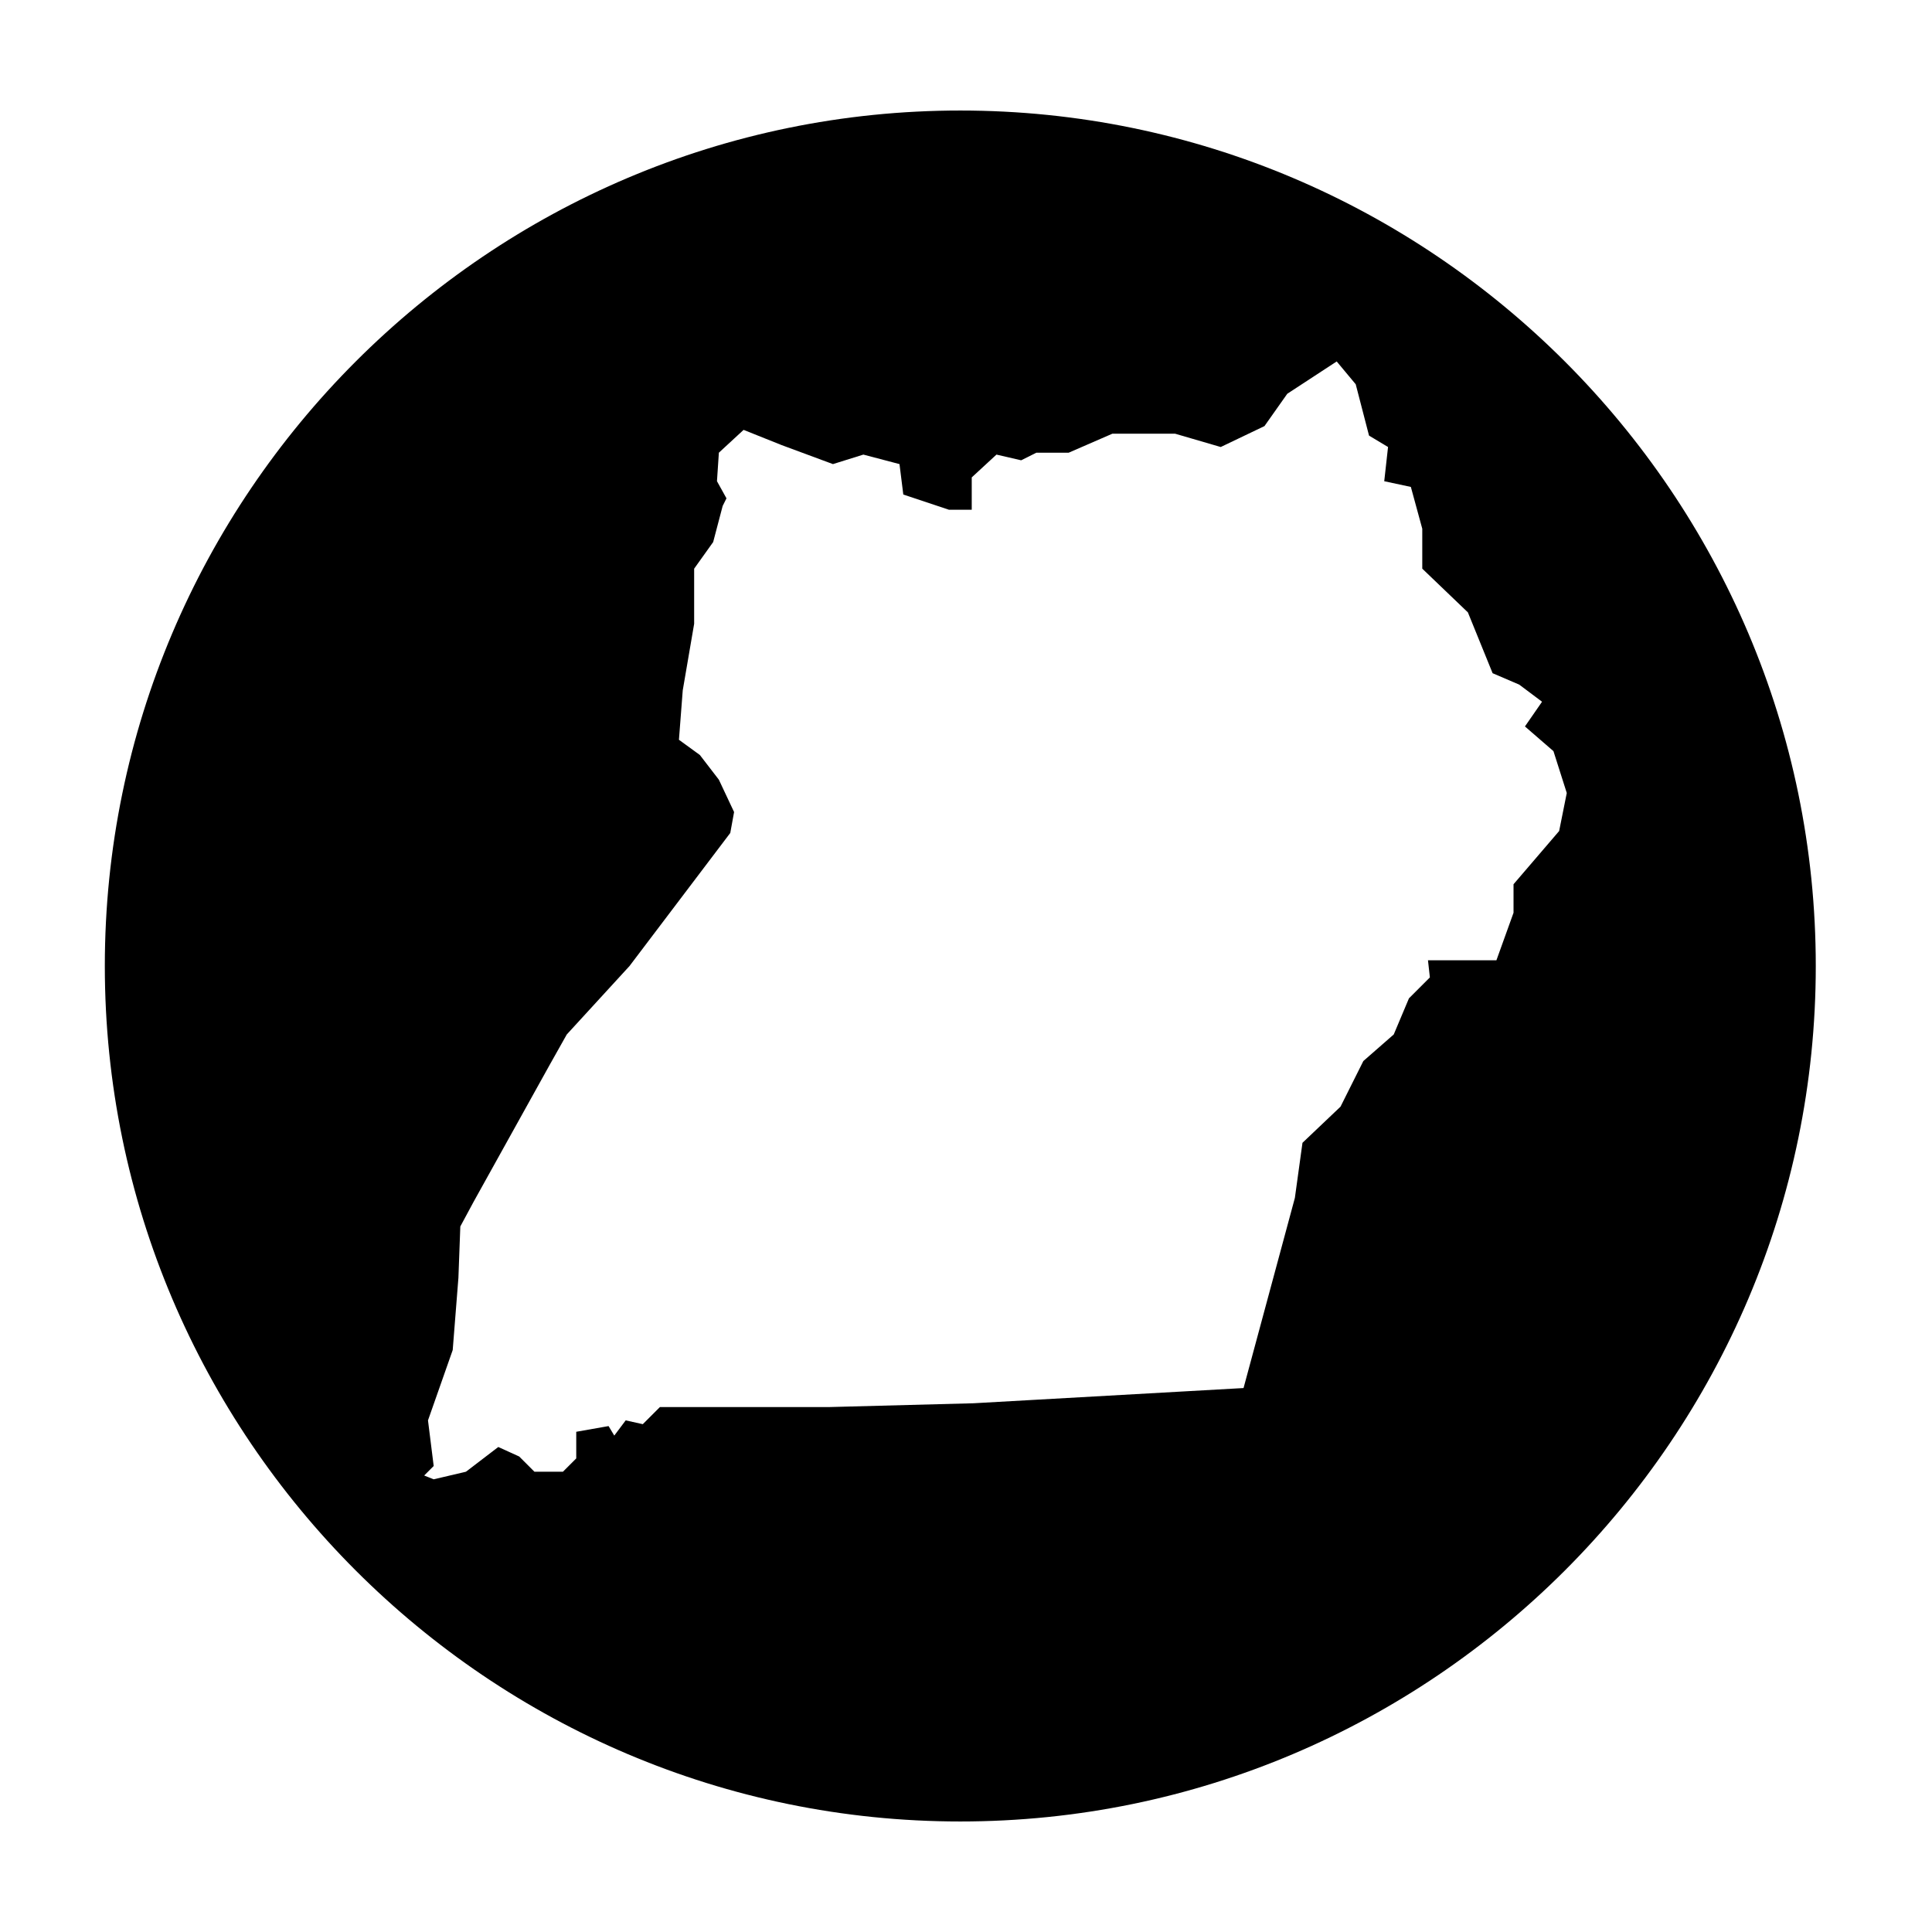
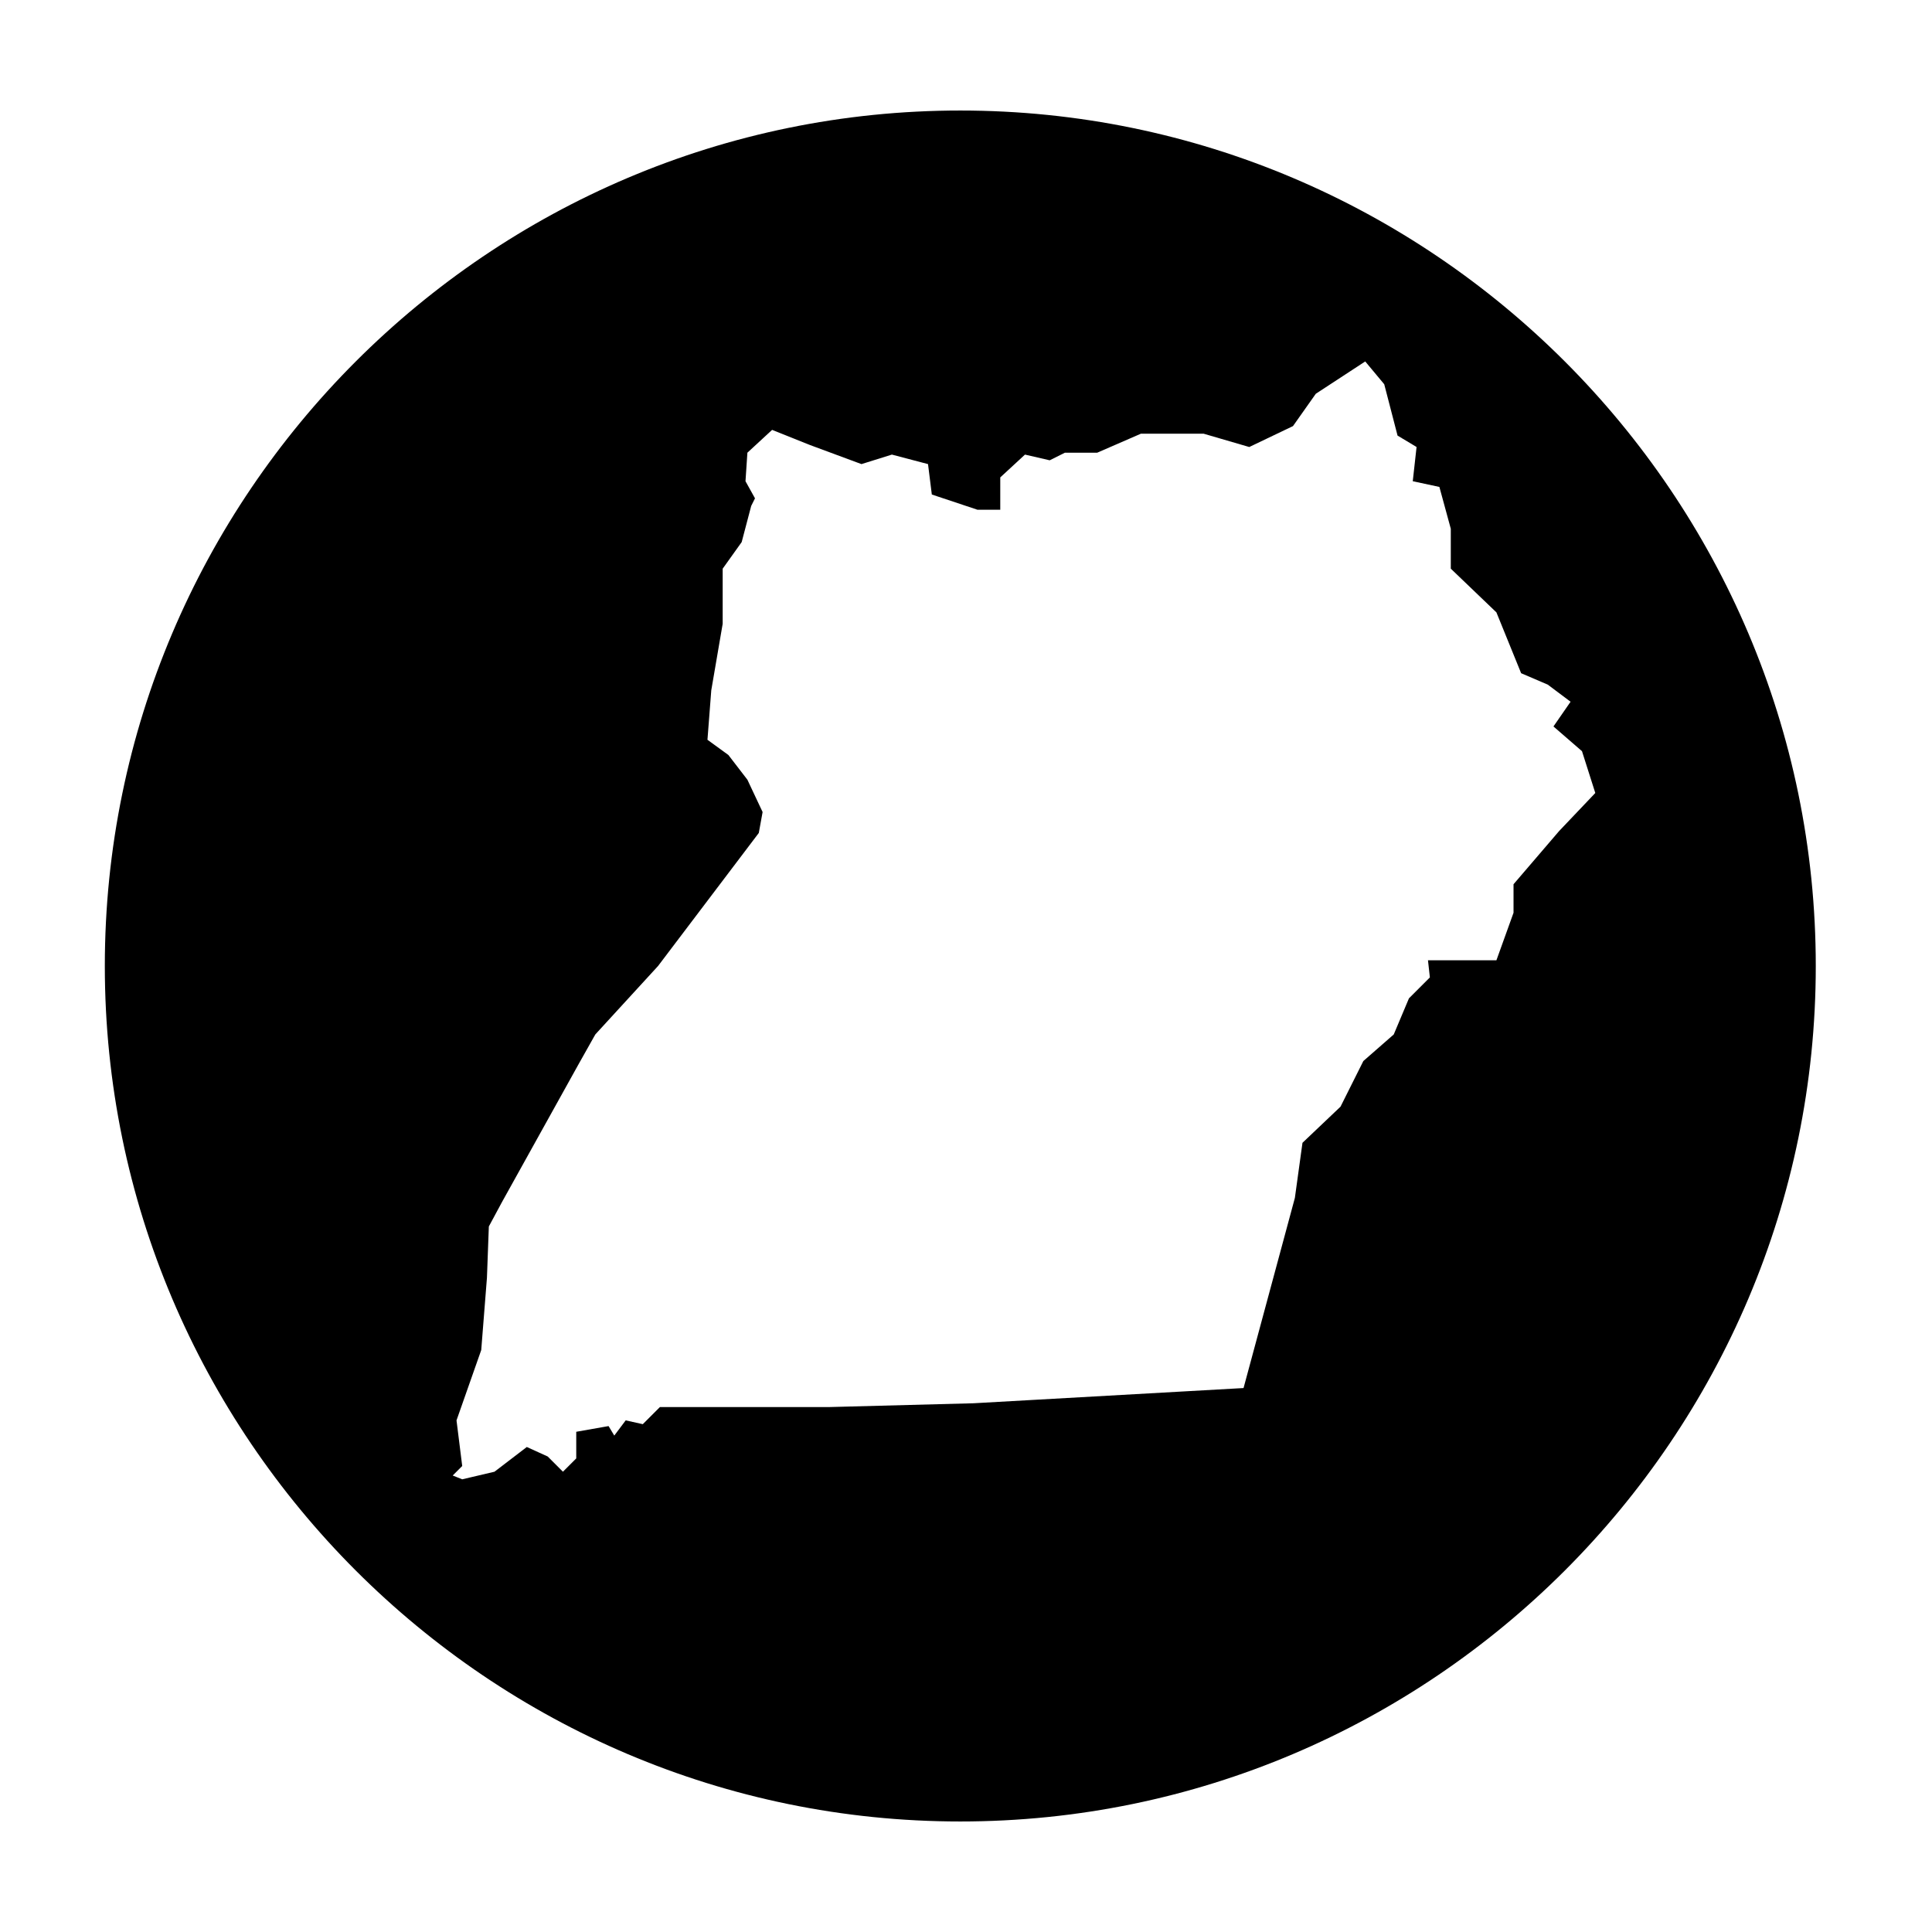
<svg xmlns="http://www.w3.org/2000/svg" fill="#000000" width="800px" height="800px" version="1.1" viewBox="144 144 512 512">
-   <path d="m398.49 173.29c-124.95 0-226.71 101.77-226.71 226.71s101.77 226.71 226.71 226.71c124.95 0 226.71-101.77 226.71-226.71s-101.77-226.71-226.71-226.71zm158.7 190.94-12.09 14.105v7.559l-4.535 12.594h-18.137l0.504 4.535-5.543 5.543-4.031 9.574-8.062 7.051-6.047 12.09-10.078 9.574-2.016 14.609-13.602 50.383-71.539 4.031-38.289 1.008h-44.84l-4.535 4.535-4.535-1.008-3.023 4.031-1.512-2.519-8.566 1.512v7.055l-3.527 3.527h-7.559l-4.031-4.031-5.543-2.519-8.566 6.551-8.551 2.012-2.519-1.008 2.519-2.519-1.512-12.09 6.551-18.641 1.512-19.145 0.504-13.602 3.527-6.551 20.152-36.273 4.535-8.062 16.625-18.137 26.703-35.266 1.008-5.543-4.031-8.566-5.039-6.551-5.543-4.031 1.008-13.098 3.023-17.633v-14.609l5.039-7.055 2.519-9.574 1.008-2.016-2.519-4.535 0.504-7.559 6.551-6.047 10.078 4.031 13.602 5.039 8.062-2.519 9.574 2.519 1.008 8.062 12.09 4.031h6.047v-8.566l6.551-6.047 6.551 1.512 4.031-2.016h8.566l11.586-5.039 16.613 0.008 12.09 3.527 11.586-5.543 6.047-8.566 13.098-8.566 5.039 6.047 3.527 13.602 5.039 3.023-1.008 9.07 7.055 1.512 3.023 11.082v10.578l12.09 11.586 6.551 16.121 7.055 3.023 6.047 4.535-4.535 6.551 7.559 6.551 3.527 11.082z" />
+   <path d="m398.49 173.29c-124.95 0-226.71 101.77-226.71 226.71s101.77 226.71 226.71 226.71c124.95 0 226.71-101.77 226.71-226.71s-101.77-226.71-226.71-226.71zm158.7 190.94-12.09 14.105v7.559l-4.535 12.594h-18.137l0.504 4.535-5.543 5.543-4.031 9.574-8.062 7.051-6.047 12.09-10.078 9.574-2.016 14.609-13.602 50.383-71.539 4.031-38.289 1.008h-44.84l-4.535 4.535-4.535-1.008-3.023 4.031-1.512-2.519-8.566 1.512v7.055l-3.527 3.527l-4.031-4.031-5.543-2.519-8.566 6.551-8.551 2.012-2.519-1.008 2.519-2.519-1.512-12.09 6.551-18.641 1.512-19.145 0.504-13.602 3.527-6.551 20.152-36.273 4.535-8.062 16.625-18.137 26.703-35.266 1.008-5.543-4.031-8.566-5.039-6.551-5.543-4.031 1.008-13.098 3.023-17.633v-14.609l5.039-7.055 2.519-9.574 1.008-2.016-2.519-4.535 0.504-7.559 6.551-6.047 10.078 4.031 13.602 5.039 8.062-2.519 9.574 2.519 1.008 8.062 12.09 4.031h6.047v-8.566l6.551-6.047 6.551 1.512 4.031-2.016h8.566l11.586-5.039 16.613 0.008 12.09 3.527 11.586-5.543 6.047-8.566 13.098-8.566 5.039 6.047 3.527 13.602 5.039 3.023-1.008 9.07 7.055 1.512 3.023 11.082v10.578l12.09 11.586 6.551 16.121 7.055 3.023 6.047 4.535-4.535 6.551 7.559 6.551 3.527 11.082z" />
</svg>